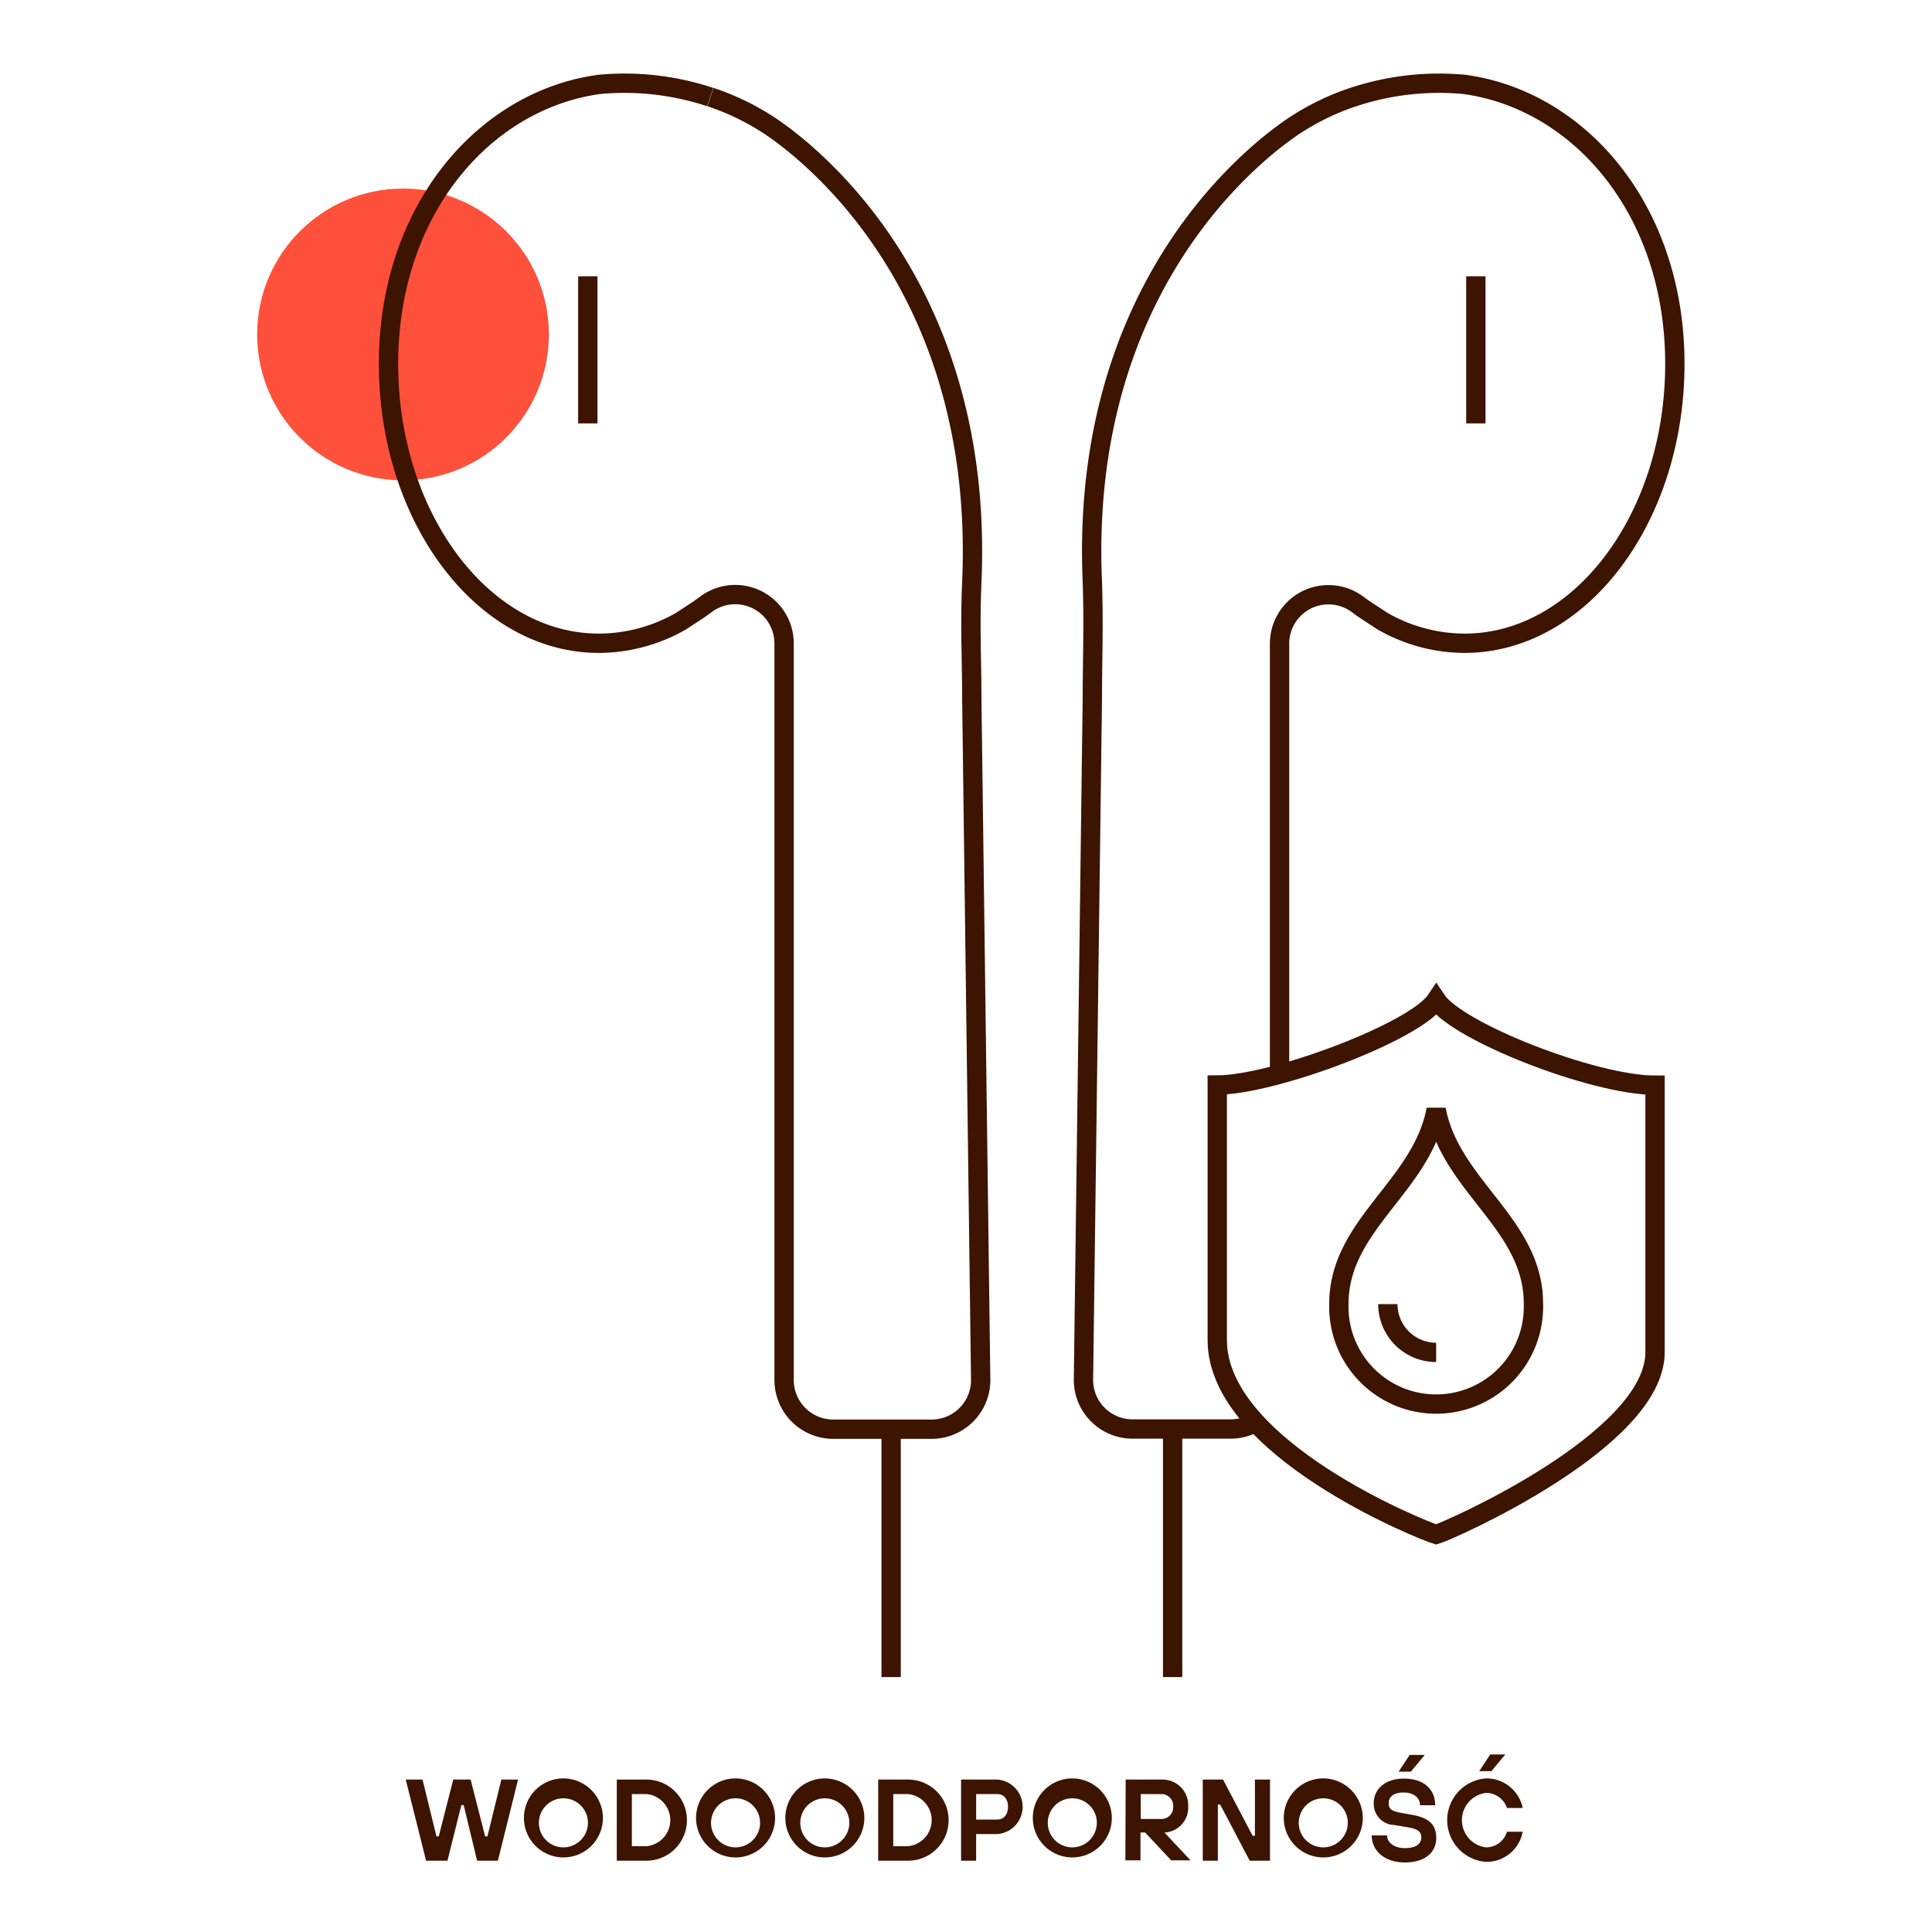
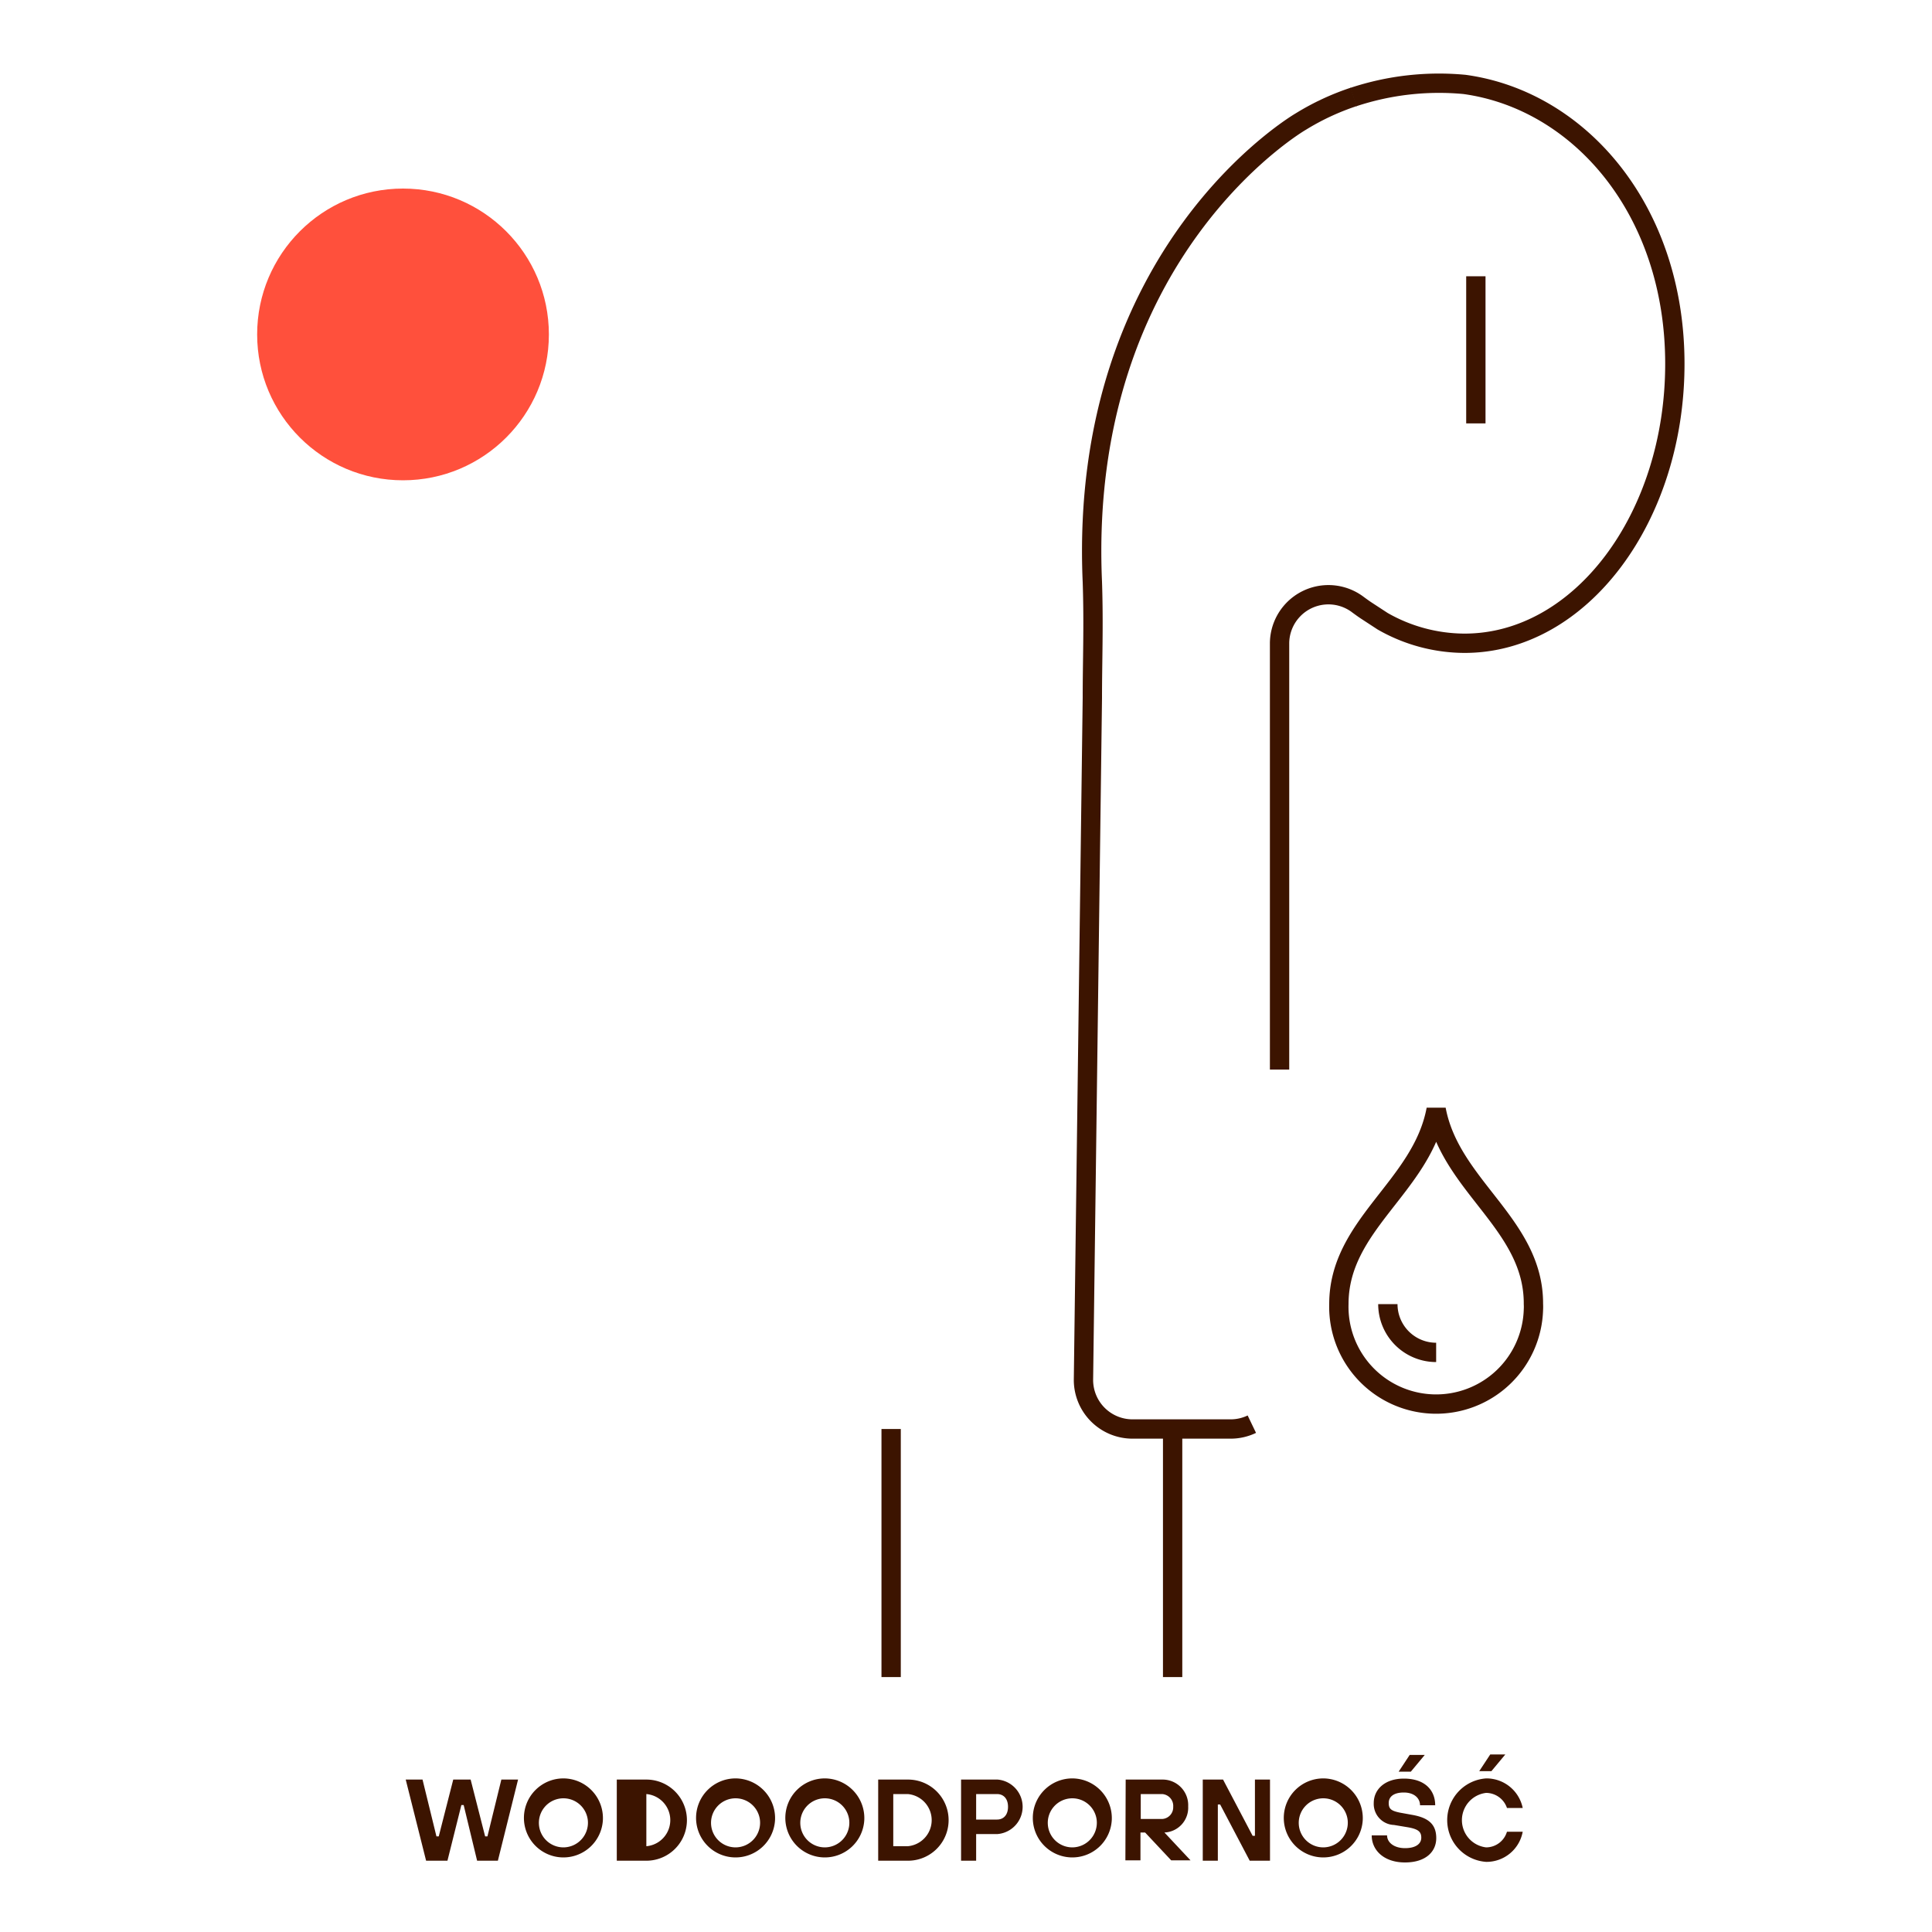
<svg xmlns="http://www.w3.org/2000/svg" id="Warstwa_1" data-name="Warstwa 1" viewBox="0 0 200 200">
  <defs>
    <style>.cls-1{fill:#ff503c;}.cls-2,.cls-3{fill:none;stroke:#3c1400;stroke-width:2px;}.cls-2{stroke-miterlimit:10;}.cls-4{fill:#3c1400;}</style>
  </defs>
  <circle class="cls-1" cx="41.72" cy="34.62" r="15.1" />
  <g id="Dokanałowe">
    <g id="Warstwa_2" data-name="Warstwa 2">
      <g id="Warstwa_1-2" data-name="Warstwa 1-2">
-         <path id="Path_576" data-name="Path 576" class="cls-2" d="M73.55,10.05A25.93,25.93,0,0,1,79,12.59s23.11,13.35,21.6,47.68c-.2,4.46,0,8.08,0,12l.92,70.61a5.08,5.08,0,0,1-5.07,5.07H86.24a5.09,5.09,0,0,1-5.07-5.07V66.55A5.06,5.06,0,0,0,73,62.62l-.79.56-1.73,1.13A17.16,17.16,0,0,1,62,66.59c-12,0-21.78-13-21.78-28.93S50.12,10.38,62,8.74a28.17,28.17,0,0,1,11.52,1.31" />
-         <line id="Line_262" data-name="Line 262" class="cls-2" x1="60.85" y1="28.6" x2="60.85" y2="43.83" />
        <line id="Line_263" data-name="Line 263" class="cls-2" x1="92.25" y1="147.93" x2="92.25" y2="173.61" />
      </g>
    </g>
  </g>
  <g id="Dokanałowe-2" data-name="Dokanałowe">
    <g id="Warstwa_2-2" data-name="Warstwa 2">
      <g id="Warstwa_1-2-2" data-name="Warstwa 1-2">
        <path id="Path_576-2" data-name="Path 576" class="cls-2" d="M129.59,147.43a5.06,5.06,0,0,1-2.19.5H117.22a5.08,5.08,0,0,1-5.06-5.07l.92-70.61c0-3.9.15-7.52,0-12-1.51-34.33,21.6-47.68,21.6-47.68a25.93,25.93,0,0,1,5.46-2.54" />
        <path id="Path_576-3" data-name="Path 576" class="cls-2" d="M140.09,10.05a28.17,28.17,0,0,1,11.52-1.31c11.91,1.64,21.77,13,21.77,28.92s-9.75,28.93-21.77,28.93a17.16,17.16,0,0,1-8.48-2.28l-1.73-1.13c-.27-.18-.53-.37-.79-.56a5.06,5.06,0,0,0-8.15,3.93v44.17" />
        <line id="Line_262-2" data-name="Line 262" class="cls-2" x1="152.78" y1="43.83" x2="152.78" y2="28.6" />
        <line id="Line_263-2" data-name="Line 263" class="cls-2" x1="121.39" y1="173.61" x2="121.39" y2="147.93" />
      </g>
    </g>
  </g>
-   <path class="cls-3" d="M148.68,103.52c-2.2,3.31-16.9,8.8-22.67,8.8v26.4c0,11.25,21.4,19.77,22.66,20.13,1.26-.36,22.66-9.74,22.66-18.87V112.34C165,112.34,150.88,106.83,148.68,103.52Z" />
  <path class="cls-3" d="M148.67,114.85c-1.49,8-10.07,11.89-10.07,20.14a10.07,10.07,0,1,0,20.14.57,5.42,5.42,0,0,0,0-.57C158.78,126.74,150.16,122.82,148.67,114.85Z" />
  <path class="cls-3" d="M148.67,140a5,5,0,0,1-5-5" />
  <path class="cls-4" d="M42,184.22h1.74l1.44,5.88h.24l1.5-5.88h1.8l1.5,5.88h.24l1.44-5.88h1.73l-2.09,8.4H49.39L48,186.86h-.24l-1.44,5.76H44.11Z" />
  <path class="cls-4" d="M62.41,188.42a4.09,4.09,0,1,1-4.08-4.32A4.11,4.11,0,0,1,62.41,188.42Zm-1.56,0a2.54,2.54,0,1,0-2.52,2.82A2.55,2.55,0,0,0,60.85,188.42Z" />
-   <path class="cls-4" d="M63.85,184.22h3.06a4.2,4.2,0,0,1,0,8.4H63.85Zm3.06,6.9a2.71,2.71,0,0,0,0-5.4h-1.5v5.4Z" />
+   <path class="cls-4" d="M63.85,184.22h3.06a4.2,4.2,0,0,1,0,8.4H63.85Zm3.06,6.9a2.71,2.71,0,0,0,0-5.4v5.4Z" />
  <path class="cls-4" d="M80.23,188.42a4.09,4.09,0,1,1-4.08-4.32A4.11,4.11,0,0,1,80.23,188.42Zm-1.56,0a2.54,2.54,0,1,0-2.52,2.82A2.55,2.55,0,0,0,78.67,188.42Z" />
  <path class="cls-4" d="M89.47,188.42a4.09,4.09,0,1,1-4.08-4.32A4.11,4.11,0,0,1,89.47,188.42Zm-1.56,0a2.54,2.54,0,1,0-2.52,2.82A2.55,2.55,0,0,0,87.91,188.42Z" />
  <path class="cls-4" d="M90.91,184.22H94a4.2,4.2,0,0,1,0,8.4H90.91Zm3.06,6.9a2.71,2.71,0,0,0,0-5.4h-1.5v5.4Z" />
  <path class="cls-4" d="M99.49,184.22h3.78a2.83,2.83,0,0,1,0,5.64h-2.22v2.76H99.49Zm3.72,4.14c.67,0,1.14-.47,1.14-1.32s-.47-1.32-1.14-1.32h-2.16v2.64Z" />
  <path class="cls-4" d="M115.09,188.42A4.09,4.09,0,1,1,111,184.1,4.11,4.11,0,0,1,115.09,188.42Zm-1.56,0a2.54,2.54,0,1,0-2.52,2.82A2.55,2.55,0,0,0,113.53,188.42Z" />
  <path class="cls-4" d="M116.53,184.22h3.84A2.65,2.65,0,0,1,123,187a2.57,2.57,0,0,1-2.46,2.7l2.7,2.88h-2l-2.7-2.88h-.48v2.88h-1.56Zm3.78,4.08a1.21,1.21,0,0,0,1.14-1.26,1.23,1.23,0,0,0-1.14-1.32h-2.22v2.58Z" />
  <path class="cls-4" d="M124.51,184.22h2.1l3.06,5.82h.24v-5.82h1.56v8.4h-2.1l-3.06-5.82h-.24v5.82h-1.56Z" />
  <path class="cls-4" d="M141.07,188.42A4.09,4.09,0,1,1,137,184.1,4.11,4.11,0,0,1,141.07,188.42Zm-1.56,0a2.54,2.54,0,1,0-2.52,2.82A2.55,2.55,0,0,0,139.51,188.42Z" />
  <path class="cls-4" d="M143.59,190c0,.73.72,1.32,1.86,1.32s1.68-.47,1.68-1.08-.3-.89-1.38-1.08l-1.44-.24a2.18,2.18,0,0,1-2.1-2.28c0-1.39,1.14-2.52,3.12-2.52,2.16,0,3.24,1.19,3.24,2.76H147c0-.72-.59-1.32-1.68-1.32s-1.56.47-1.56,1.08.24.81,1.14,1l1.32.24c1.69.3,2.46,1,2.46,2.4s-1.08,2.52-3.24,2.52S142,191.55,142,190Zm2.34-8.33h1.56l-1.44,1.73h-1.26Z" />
  <path class="cls-4" d="M157.63,189.62a3.81,3.81,0,0,1-3.78,3.12,4.33,4.33,0,0,1,0-8.64,3.83,3.83,0,0,1,3.78,3.06H156a2.29,2.29,0,0,0-2.16-1.56,2.84,2.84,0,0,0,0,5.64,2.26,2.26,0,0,0,2.16-1.62Zm-3.36-8h1.56l-1.44,1.73h-1.26Z" />
</svg>